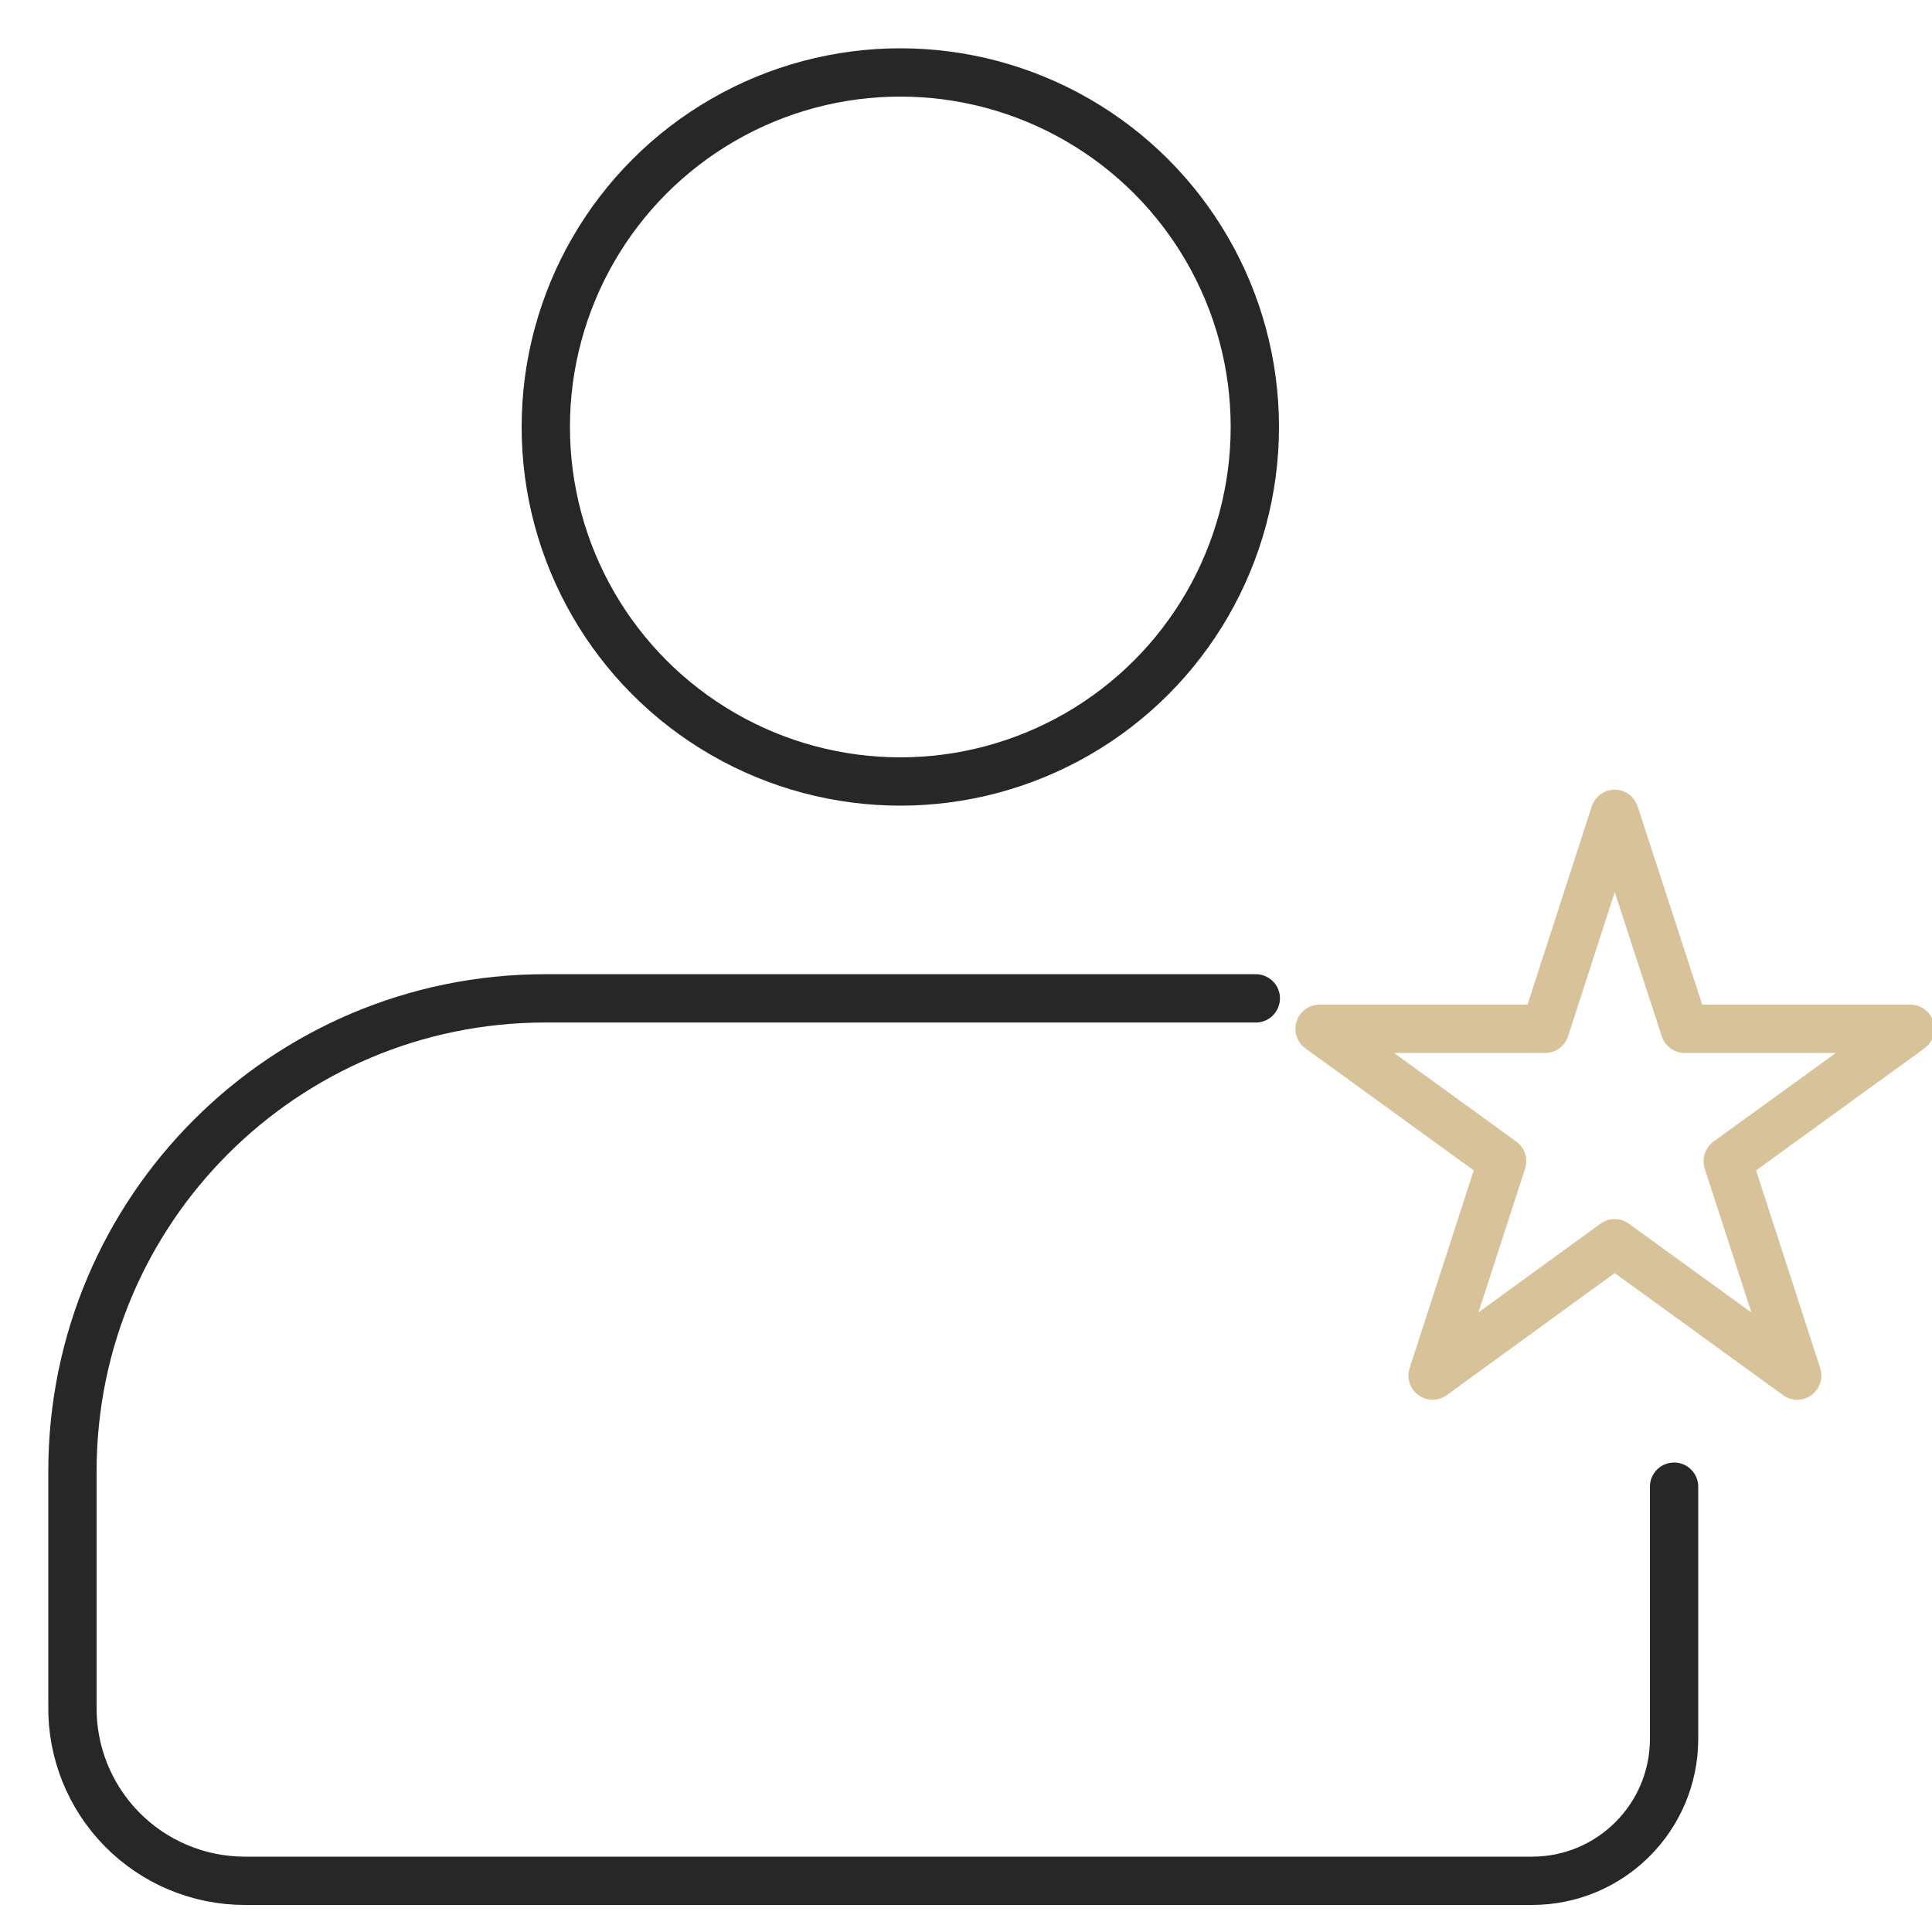
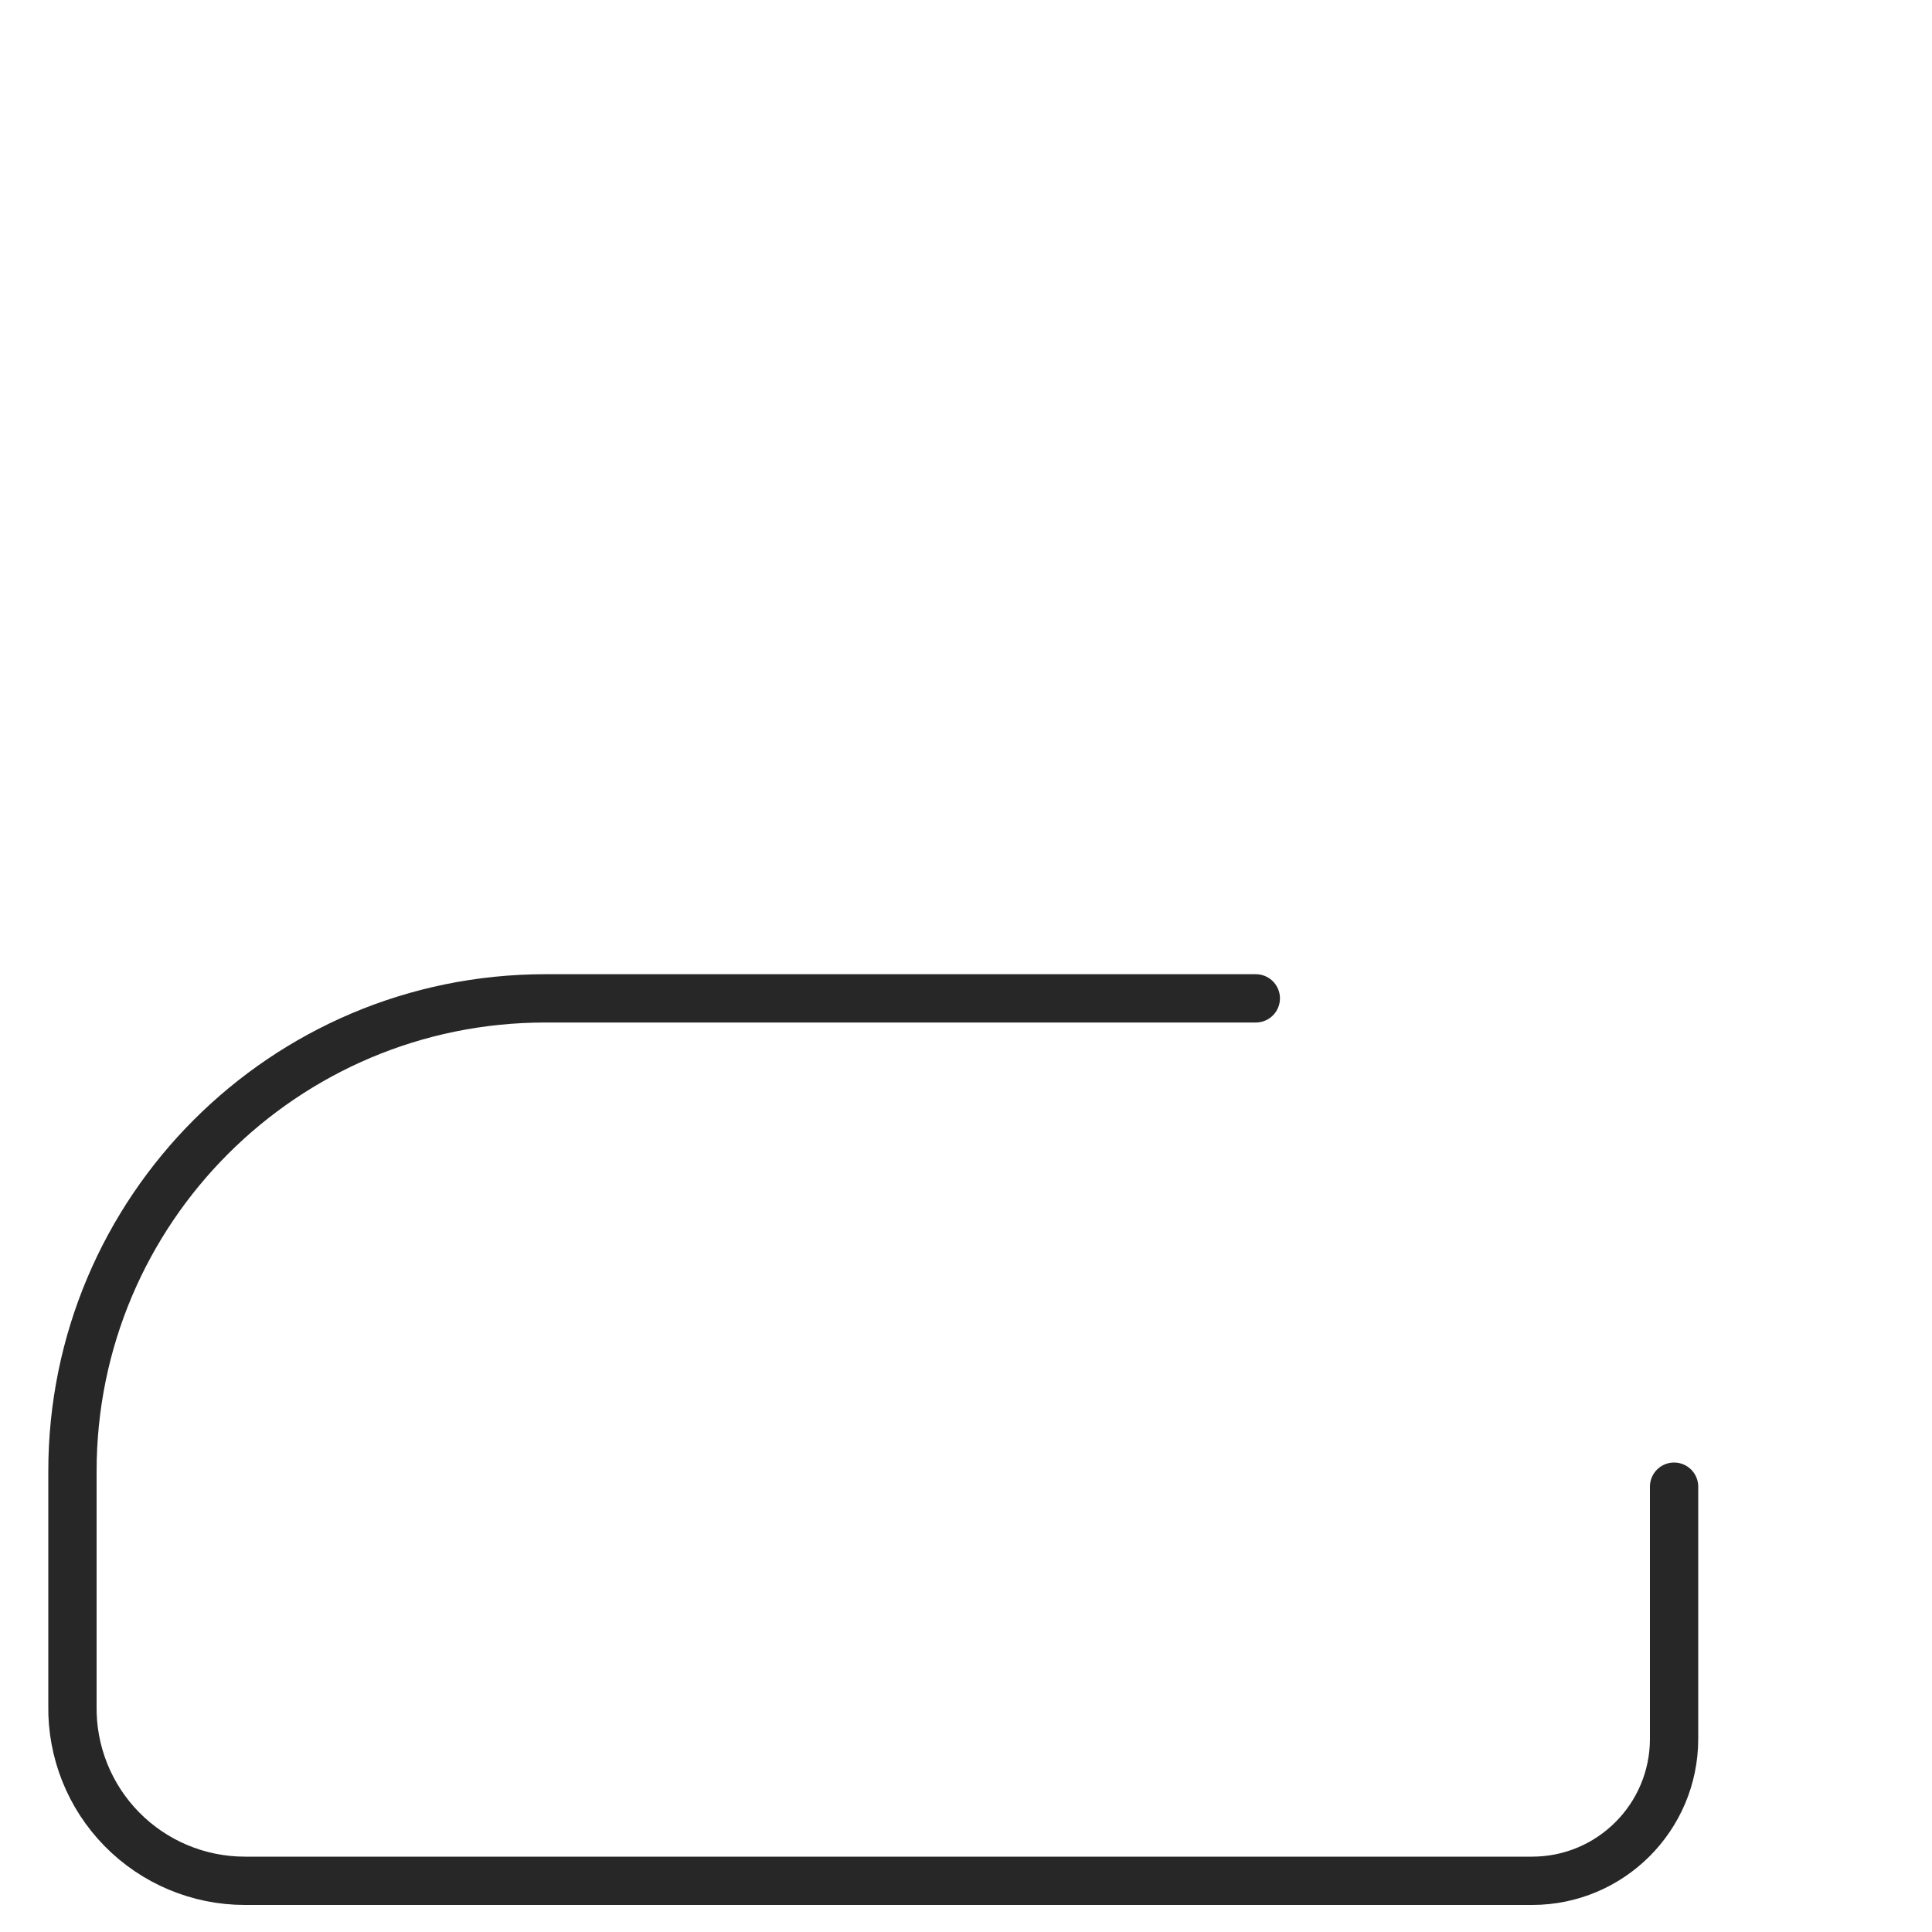
<svg xmlns="http://www.w3.org/2000/svg" width="40px" height="40px" viewBox="0 0 40 40" version="1.1">
  <title>LIFESTYLE</title>
  <g id="LIFESTYLE" stroke="none" stroke-width="1" fill="none" fill-rule="evenodd">
    <g transform="translate(1, 1)">
-       <circle id="Oval" stroke="#272727" cx="17.64" cy="7.84" r="7.34" />
      <path d="M33.66,29.78 L33.66,35 C33.66,36.624 32.344,37.94 30.72,37.94 L4.07,37.94 C3.113,37.94 2.195,37.556 1.524,36.873 C0.853,36.191 0.484,35.267 0.5,34.31 L0.5,29.46 C0.5,24.053 4.883,19.67 10.29,19.67 L25,19.67" id="Path" stroke="#272727" stroke-linecap="round" />
-       <polygon id="Path" stroke="#D7C29A" stroke-linejoin="round" points="32.43 15.85 33.88 20.3 38.55 20.3 34.77 23.04 36.21 27.48 32.43 24.74 28.66 27.48 30.1 23.04 26.32 20.3 30.99 20.3" />
    </g>
  </g>
</svg>